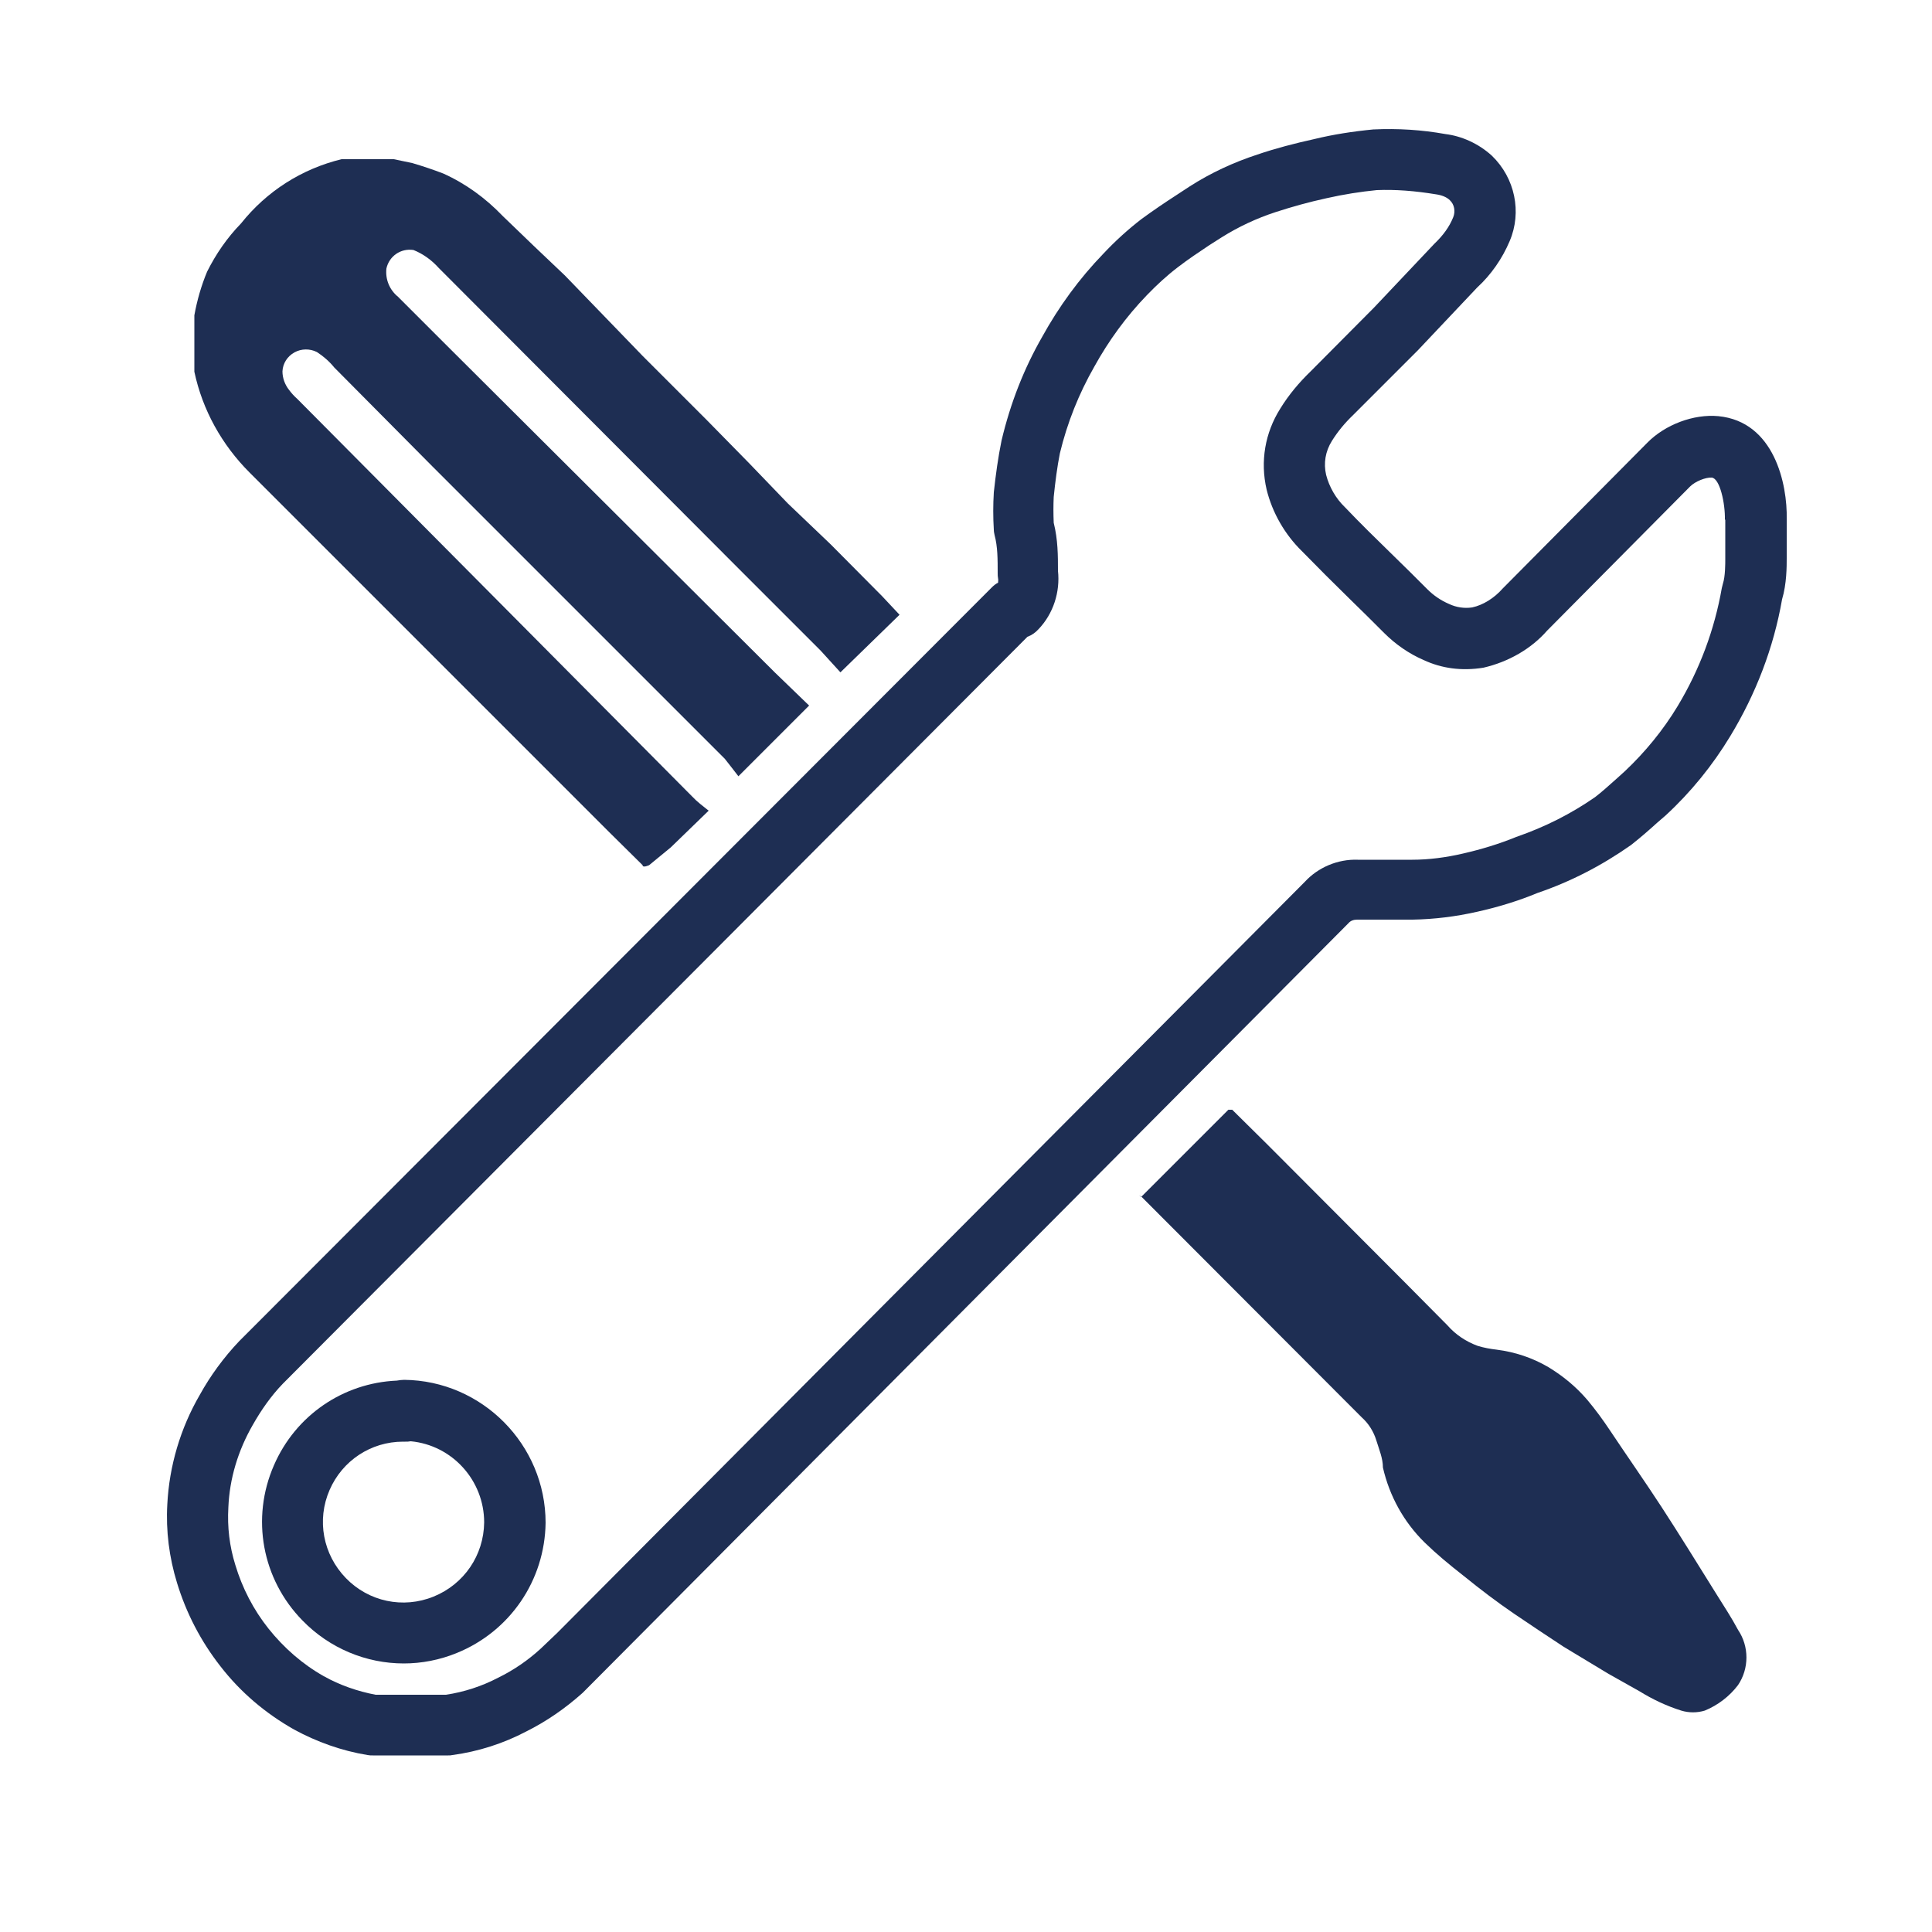
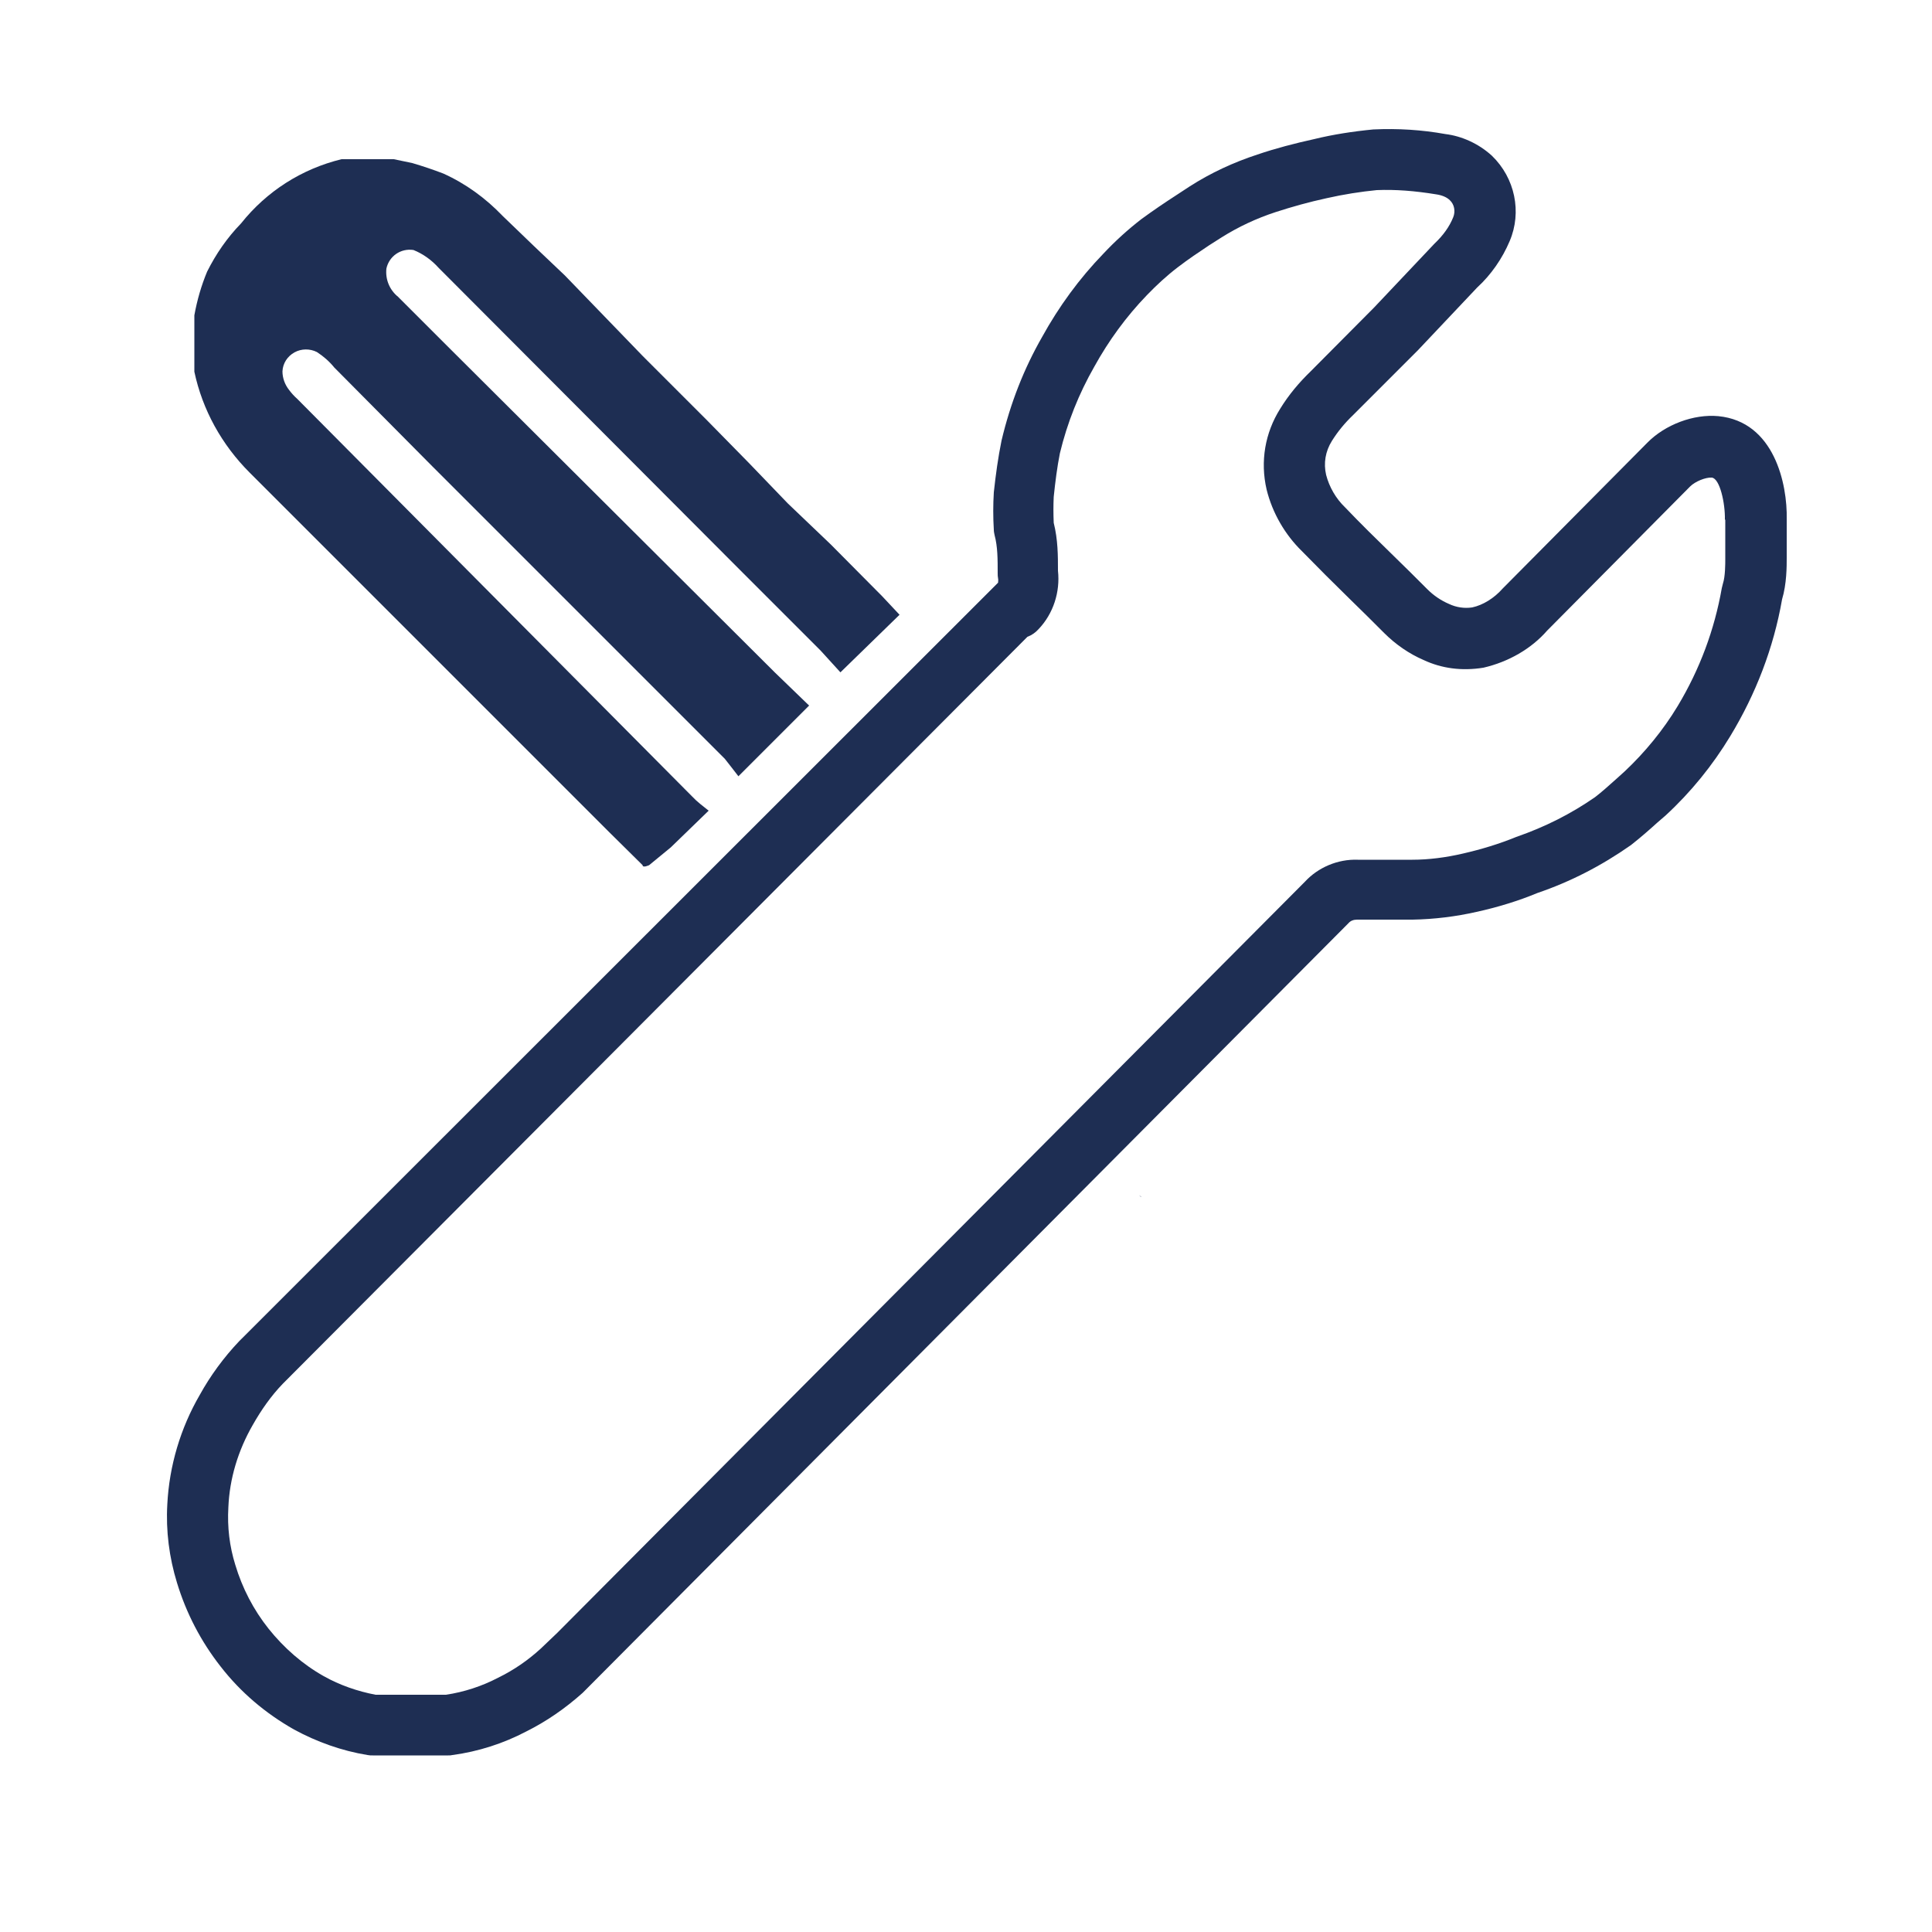
<svg xmlns="http://www.w3.org/2000/svg" version="1.1" id="图层_1" x="0px" y="0px" viewBox="0 0 500 500" style="enable-background:new 0 0 500 500;" xml:space="preserve">
  <style type="text/css">
	.st0{fill:#1E2E53;}
</style>
  <g>
-     <path class="st0" d="M104.6,357.1c-0.6,0-1.3,0.1-1.9,0.2c-13.9,0.6-26.2,9-31.8,21.9c-6,13.7-3.1,29.5,7.4,40.2   c7,7.2,16.5,11.1,26.2,11.1c4.6,0,9.3-0.9,13.7-2.7c13.8-5.6,22.8-18.8,23-33.7C141.2,373.9,124.8,357.3,104.6,357.1z M112.2,413.2   c-7.9,3.2-16.8,1.3-22.7-4.8c-5.9-6.1-7.6-15-4.2-22.8c3.3-7.6,10.7-12.5,19-12.5c0.2,0,0.4,0,0.6,0c0.5,0,0.9,0,1.4-0.1   c10.7,1,19,10.1,19,21C125.2,402.5,120.1,410,112.2,413.2z" />
-     <path class="st0" d="M444.7,107.7c-6.4-0.6-13.8,2.2-18.4,6.9l-37.4,37.7c-2.2,2.5-5.1,4.3-7.9,4.9c-2,0.3-4.1,0-6-0.9   c-2.1-0.9-4-2.2-5.6-3.8c-3-3-6-6-9-8.9c-4.1-4-8.2-8-12.3-12.3c-2.4-2.3-4.1-5.3-4.9-8.4c-0.7-3-0.2-6.1,1.5-8.8   c1.5-2.4,3.3-4.6,5.5-6.7l16.7-16.7l15.4-16.3c3.6-3.3,6.5-7.5,8.4-12c3.2-7.5,1.4-16.3-4.6-22.1c-3.5-3.2-7.9-5.1-12-5.6   c-6.1-1.1-12.3-1.5-18.7-1.2c-5.2,0.5-10.4,1.3-15.3,2.5c-5,1.1-10,2.4-14.7,4c-6.1,2-12,4.7-17.6,8.3l-3.2,2.1   c-3.1,2-6.2,4.1-9.2,6.3c-3.5,2.7-6.8,5.7-9.8,8.9c-6.3,6.5-11.6,13.8-15.9,21.6c-4.7,8.2-8.2,17.1-10.5,26.8   c-0.9,4.4-1.5,8.8-2,13.4c-0.2,3.2-0.2,6.5,0,9.7c0,0.5,0.1,0.9,0.2,1.4c0.8,3,0.8,6.2,0.8,9.9c0,0.4,0,0.8,0.1,1.3   c0.1,0.4,0,0.7,0,1.1c-0.6,0.3-1.1,0.7-1.6,1.2L61.9,347.1c-4,4.2-7.5,9-10.2,13.9c-5,8.6-7.9,18.4-8.4,28.3   c-0.4,6.9,0.5,13.8,2.5,20.3c2.4,7.9,6.2,15.2,11.3,21.7c5.2,6.7,11.6,12.1,19,16.3c5.9,3.2,12.3,5.5,19,6.6   c0.5,0.1,0.9,0.1,1.4,0.1H116c0.4,0,0.7,0,1.1-0.1c6.7-0.9,13.2-3,19.1-6.1c5.2-2.6,10-5.9,14.6-10l198.2-199.2   c0.5-0.6,1.3-0.9,2.2-0.9h14.4c5.6-0.1,11.2-0.8,16.5-2c5.5-1.2,11-2.9,15.8-4.9c8.5-2.9,16.5-7,24.2-12.4c2.4-1.9,4.6-3.8,6.8-5.8   l2.2-1.9c6.5-6,12.1-12.9,16.7-20.5c6.6-10.9,11.2-22.8,13.4-35.4c1.2-4,1.2-8.5,1.2-10.7v-10C462.6,125.3,459.2,109.1,444.7,107.7   z M446.5,134.6v10.1c0,1.2,0,4.5-0.6,6.3c-0.1,0.4-0.2,0.8-0.3,1.2c-1.9,10.8-5.7,21-11.4,30.5c-3.8,6.3-8.5,12-13.7,16.9l-2.1,1.9   c-1.9,1.7-3.9,3.5-5.6,4.8c-6.2,4.3-12.9,7.7-20.4,10.3c-4.4,1.8-9,3.2-13.8,4.3c-4.3,1-8.8,1.6-13.1,1.6h-14.1   c-5.2-0.2-10.3,2-13.7,5.7L144.2,422.6l-4.3,4.1c-3.3,3-6.9,5.5-11,7.5c-4.2,2.2-8.8,3.7-13.5,4.4H97.2c-4.7-0.9-9.3-2.5-13.4-4.8   c-5.5-3.1-10.3-7.3-14.3-12.3c-3.9-4.9-6.8-10.5-8.6-16.5c-1.5-4.8-2.1-9.8-1.8-14.9c0.3-7.4,2.5-14.7,6.3-21.3   c2.2-3.9,4.8-7.6,7.8-10.7l192.7-193.3c1.1-0.4,2.1-1.1,2.9-2c3.8-4,5.6-9.6,5-15.1c0-3.9,0-8-1.1-12.4c-0.1-2.3-0.1-4.6,0-6.7   c0.4-3.9,0.9-7.8,1.6-11.3c1.9-7.9,4.9-15.4,8.9-22.4c3.7-6.7,8.2-12.9,13.6-18.5c2.5-2.6,5.2-5.1,8.1-7.3c2.6-2,5.3-3.8,8-5.6   l3.3-2.1c4.3-2.7,9-4.9,13.9-6.5c4.3-1.4,8.6-2.6,13.2-3.6c4.4-1,8.9-1.7,13-2.1c4.9-0.2,9.9,0.2,15.4,1.1c1.4,0.2,2.7,0.7,3.5,1.5   c1.2,1.1,1.5,2.9,0.9,4.4c-1,2.5-2.6,4.7-4.9,6.9l-15.6,16.5l-16.4,16.5c-3,2.9-5.7,6.1-7.9,9.7c-3.9,6.2-5.2,13.6-3.5,20.9   c1.5,6.1,4.8,11.7,9.1,15.9c4.1,4.2,8.2,8.3,12.4,12.4c3,2.9,5.9,5.8,8.9,8.8c3,3,6.5,5.4,10.2,7c4.7,2.2,9.9,2.9,15.5,2   c6.5-1.5,12.4-4.9,16.5-9.6l37-37.3c1.3-1.3,4-2.4,5.6-2.3c2.1,0.2,3.5,6.7,3.4,10.9C446.5,134.4,446.5,134.5,446.5,134.6z" />
+     <path class="st0" d="M444.7,107.7c-6.4-0.6-13.8,2.2-18.4,6.9l-37.4,37.7c-2.2,2.5-5.1,4.3-7.9,4.9c-2,0.3-4.1,0-6-0.9   c-2.1-0.9-4-2.2-5.6-3.8c-3-3-6-6-9-8.9c-4.1-4-8.2-8-12.3-12.3c-2.4-2.3-4.1-5.3-4.9-8.4c-0.7-3-0.2-6.1,1.5-8.8   c1.5-2.4,3.3-4.6,5.5-6.7l16.7-16.7l15.4-16.3c3.6-3.3,6.5-7.5,8.4-12c3.2-7.5,1.4-16.3-4.6-22.1c-3.5-3.2-7.9-5.1-12-5.6   c-6.1-1.1-12.3-1.5-18.7-1.2c-5.2,0.5-10.4,1.3-15.3,2.5c-5,1.1-10,2.4-14.7,4c-6.1,2-12,4.7-17.6,8.3l-3.2,2.1   c-3.1,2-6.2,4.1-9.2,6.3c-3.5,2.7-6.8,5.7-9.8,8.9c-6.3,6.5-11.6,13.8-15.9,21.6c-4.7,8.2-8.2,17.1-10.5,26.8   c-0.9,4.4-1.5,8.8-2,13.4c-0.2,3.2-0.2,6.5,0,9.7c0,0.5,0.1,0.9,0.2,1.4c0.8,3,0.8,6.2,0.8,9.9c0,0.4,0,0.8,0.1,1.3   c0.1,0.4,0,0.7,0,1.1L61.9,347.1c-4,4.2-7.5,9-10.2,13.9c-5,8.6-7.9,18.4-8.4,28.3   c-0.4,6.9,0.5,13.8,2.5,20.3c2.4,7.9,6.2,15.2,11.3,21.7c5.2,6.7,11.6,12.1,19,16.3c5.9,3.2,12.3,5.5,19,6.6   c0.5,0.1,0.9,0.1,1.4,0.1H116c0.4,0,0.7,0,1.1-0.1c6.7-0.9,13.2-3,19.1-6.1c5.2-2.6,10-5.9,14.6-10l198.2-199.2   c0.5-0.6,1.3-0.9,2.2-0.9h14.4c5.6-0.1,11.2-0.8,16.5-2c5.5-1.2,11-2.9,15.8-4.9c8.5-2.9,16.5-7,24.2-12.4c2.4-1.9,4.6-3.8,6.8-5.8   l2.2-1.9c6.5-6,12.1-12.9,16.7-20.5c6.6-10.9,11.2-22.8,13.4-35.4c1.2-4,1.2-8.5,1.2-10.7v-10C462.6,125.3,459.2,109.1,444.7,107.7   z M446.5,134.6v10.1c0,1.2,0,4.5-0.6,6.3c-0.1,0.4-0.2,0.8-0.3,1.2c-1.9,10.8-5.7,21-11.4,30.5c-3.8,6.3-8.5,12-13.7,16.9l-2.1,1.9   c-1.9,1.7-3.9,3.5-5.6,4.8c-6.2,4.3-12.9,7.7-20.4,10.3c-4.4,1.8-9,3.2-13.8,4.3c-4.3,1-8.8,1.6-13.1,1.6h-14.1   c-5.2-0.2-10.3,2-13.7,5.7L144.2,422.6l-4.3,4.1c-3.3,3-6.9,5.5-11,7.5c-4.2,2.2-8.8,3.7-13.5,4.4H97.2c-4.7-0.9-9.3-2.5-13.4-4.8   c-5.5-3.1-10.3-7.3-14.3-12.3c-3.9-4.9-6.8-10.5-8.6-16.5c-1.5-4.8-2.1-9.8-1.8-14.9c0.3-7.4,2.5-14.7,6.3-21.3   c2.2-3.9,4.8-7.6,7.8-10.7l192.7-193.3c1.1-0.4,2.1-1.1,2.9-2c3.8-4,5.6-9.6,5-15.1c0-3.9,0-8-1.1-12.4c-0.1-2.3-0.1-4.6,0-6.7   c0.4-3.9,0.9-7.8,1.6-11.3c1.9-7.9,4.9-15.4,8.9-22.4c3.7-6.7,8.2-12.9,13.6-18.5c2.5-2.6,5.2-5.1,8.1-7.3c2.6-2,5.3-3.8,8-5.6   l3.3-2.1c4.3-2.7,9-4.9,13.9-6.5c4.3-1.4,8.6-2.6,13.2-3.6c4.4-1,8.9-1.7,13-2.1c4.9-0.2,9.9,0.2,15.4,1.1c1.4,0.2,2.7,0.7,3.5,1.5   c1.2,1.1,1.5,2.9,0.9,4.4c-1,2.5-2.6,4.7-4.9,6.9l-15.6,16.5l-16.4,16.5c-3,2.9-5.7,6.1-7.9,9.7c-3.9,6.2-5.2,13.6-3.5,20.9   c1.5,6.1,4.8,11.7,9.1,15.9c4.1,4.2,8.2,8.3,12.4,12.4c3,2.9,5.9,5.8,8.9,8.8c3,3,6.5,5.4,10.2,7c4.7,2.2,9.9,2.9,15.5,2   c6.5-1.5,12.4-4.9,16.5-9.6l37-37.3c1.3-1.3,4-2.4,5.6-2.3c2.1,0.2,3.5,6.7,3.4,10.9C446.5,134.4,446.5,134.5,446.5,134.6z" />
    <path class="st0" d="M157.7,215.4l8.6,8.5c0,0.8,1.7,0,1.7,0l5.6-4.6l9.8-9.5c-1.5-1.2-3-2.3-4.3-3.7L76.9,103.2   c-0.8-0.7-1.5-1.5-2.1-2.3c-1.1-1.4-1.7-3.1-1.7-4.8c0.1-2.1,1.3-3.9,3.1-4.9c1.8-1,4-1,5.8-0.1c1.7,1.1,3.2,2.4,4.5,4l25.4,25.6   l75.7,75.7l1.8,2.3l1.7,2.2l18.3-18.3l-8.8-8.5l-86.4-86.1L103,76.8c-2.2-1.8-3.3-4.5-3-7.3c0.7-3.2,3.7-5.3,7-4.8   c2.5,1,4.7,2.6,6.5,4.6l78.8,79l20.1,20.1l5.1,5.6l15.3-14.9l-4.5-4.8L215,140.9l-11.1-10.6l-10.1-10.5l-10.8-11l-16.6-16.6   l-20.2-20.9l-8-7.6l-8.1-7.8c-4.4-4.6-9.6-8.4-15.4-11c-2.6-1-5.3-1.9-8-2.7l-4.8-1H88.4c-10.3,2.5-19.4,8.3-26,16.6   c-3.6,3.7-6.5,7.9-8.8,12.5c-1.5,3.6-2.6,7.4-3.3,11.3v14.6c2.1,9.9,7.1,18.9,14.3,26.1L157.7,215.4z" />
-     <path class="st0" d="M444.3,412.7c-4.6-7.4-10-16.1-14.3-22.7c-4.3-6.6-9-13.3-13.4-19.9c-1.8-2.7-3.7-5.3-5.8-7.8   c-2.9-3.4-6.3-6.2-10.1-8.5c-4.1-2.4-8.6-3.9-13.3-4.5c-1.7-0.2-3.4-0.5-5-1c-3-1.1-5.7-2.9-7.8-5.3l-11-11.1L328,296.2l-9.1-9h-1   l-22.5,22.5l0.4,0.4l56.6,56.7c1.8,1.6,3.1,3.7,3.8,6c0.7,2.3,1.7,4.6,1.7,7c1.7,7.4,5.4,14.1,10.8,19.4c3.2,3.1,6.1,5.5,10.3,8.8   c4.2,3.4,8.4,6.6,12.8,9.6c4.3,2.9,8.6,5.8,12.9,8.6l11.6,7l8,4.5c3.4,2.1,7,3.8,10.8,5c2,0.6,4.1,0.6,6.1,0   c3.4-1.4,6.4-3.7,8.6-6.6c2.9-4.3,2.9-10,0-14.3C448.1,418.6,446.1,415.6,444.3,412.7z" />
    <polygon class="st0" points="295.3,309.8 295.3,309.7 294.8,309.3  " />
  </g>
</svg>